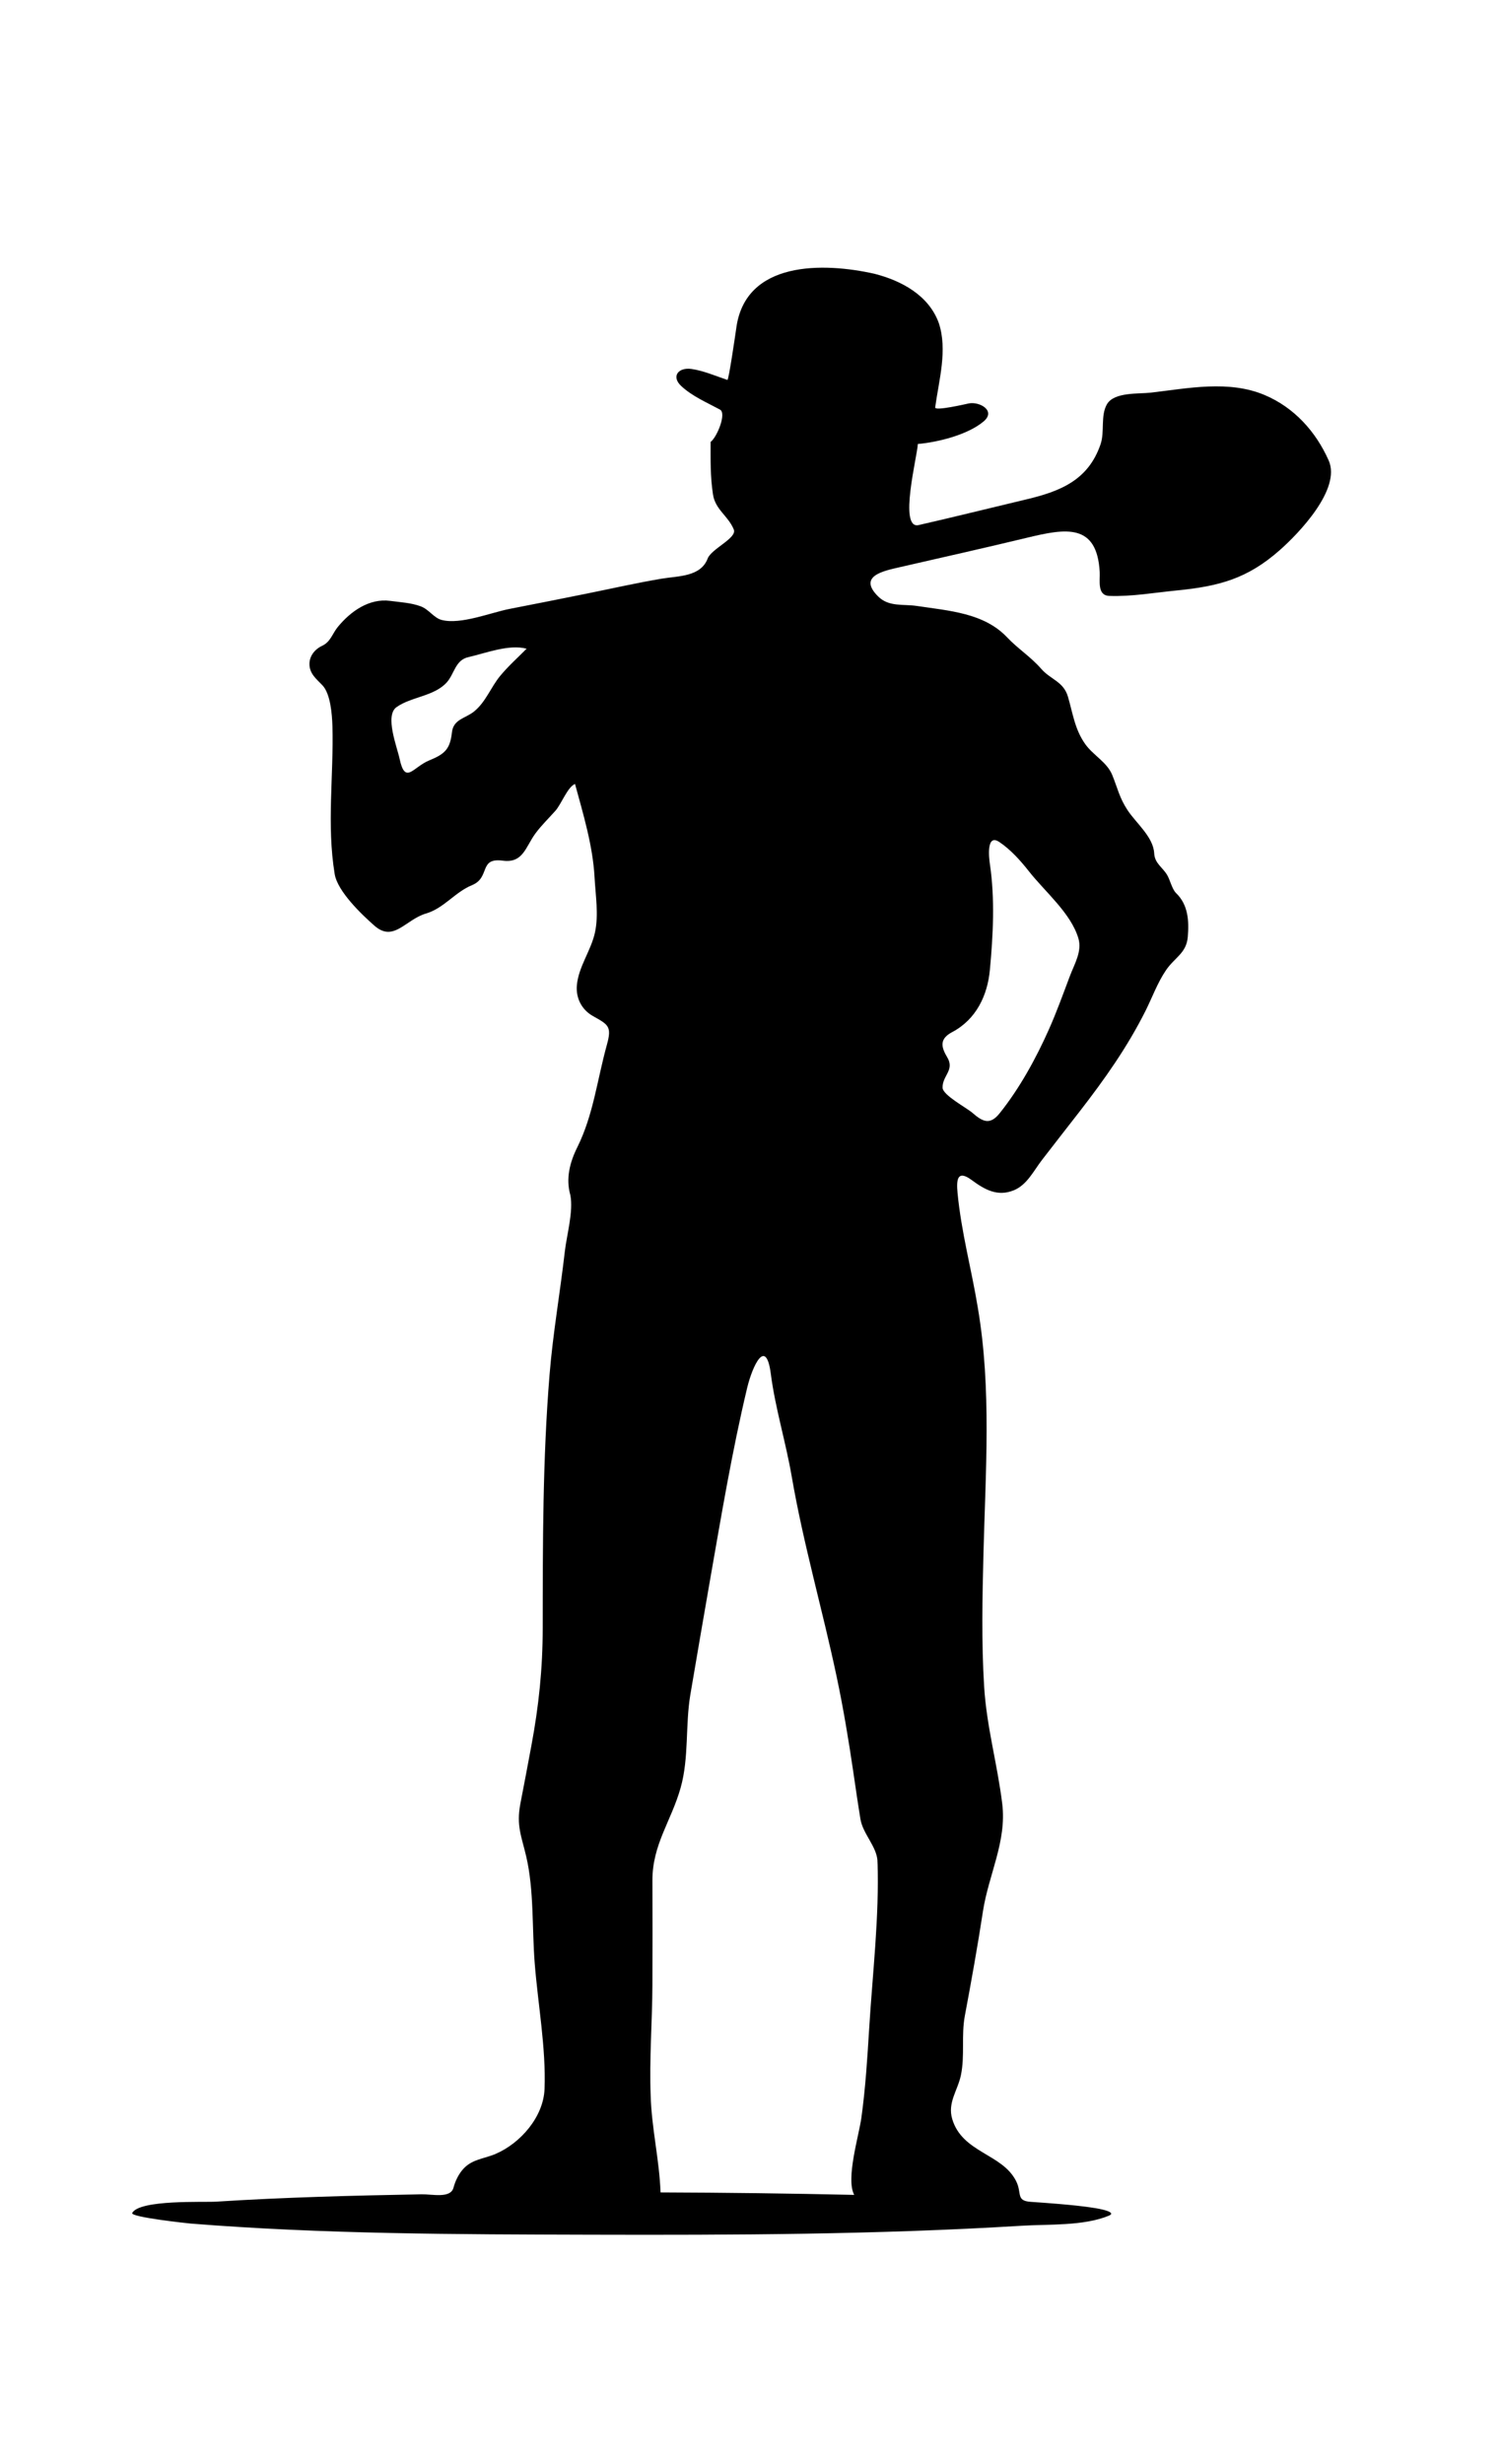
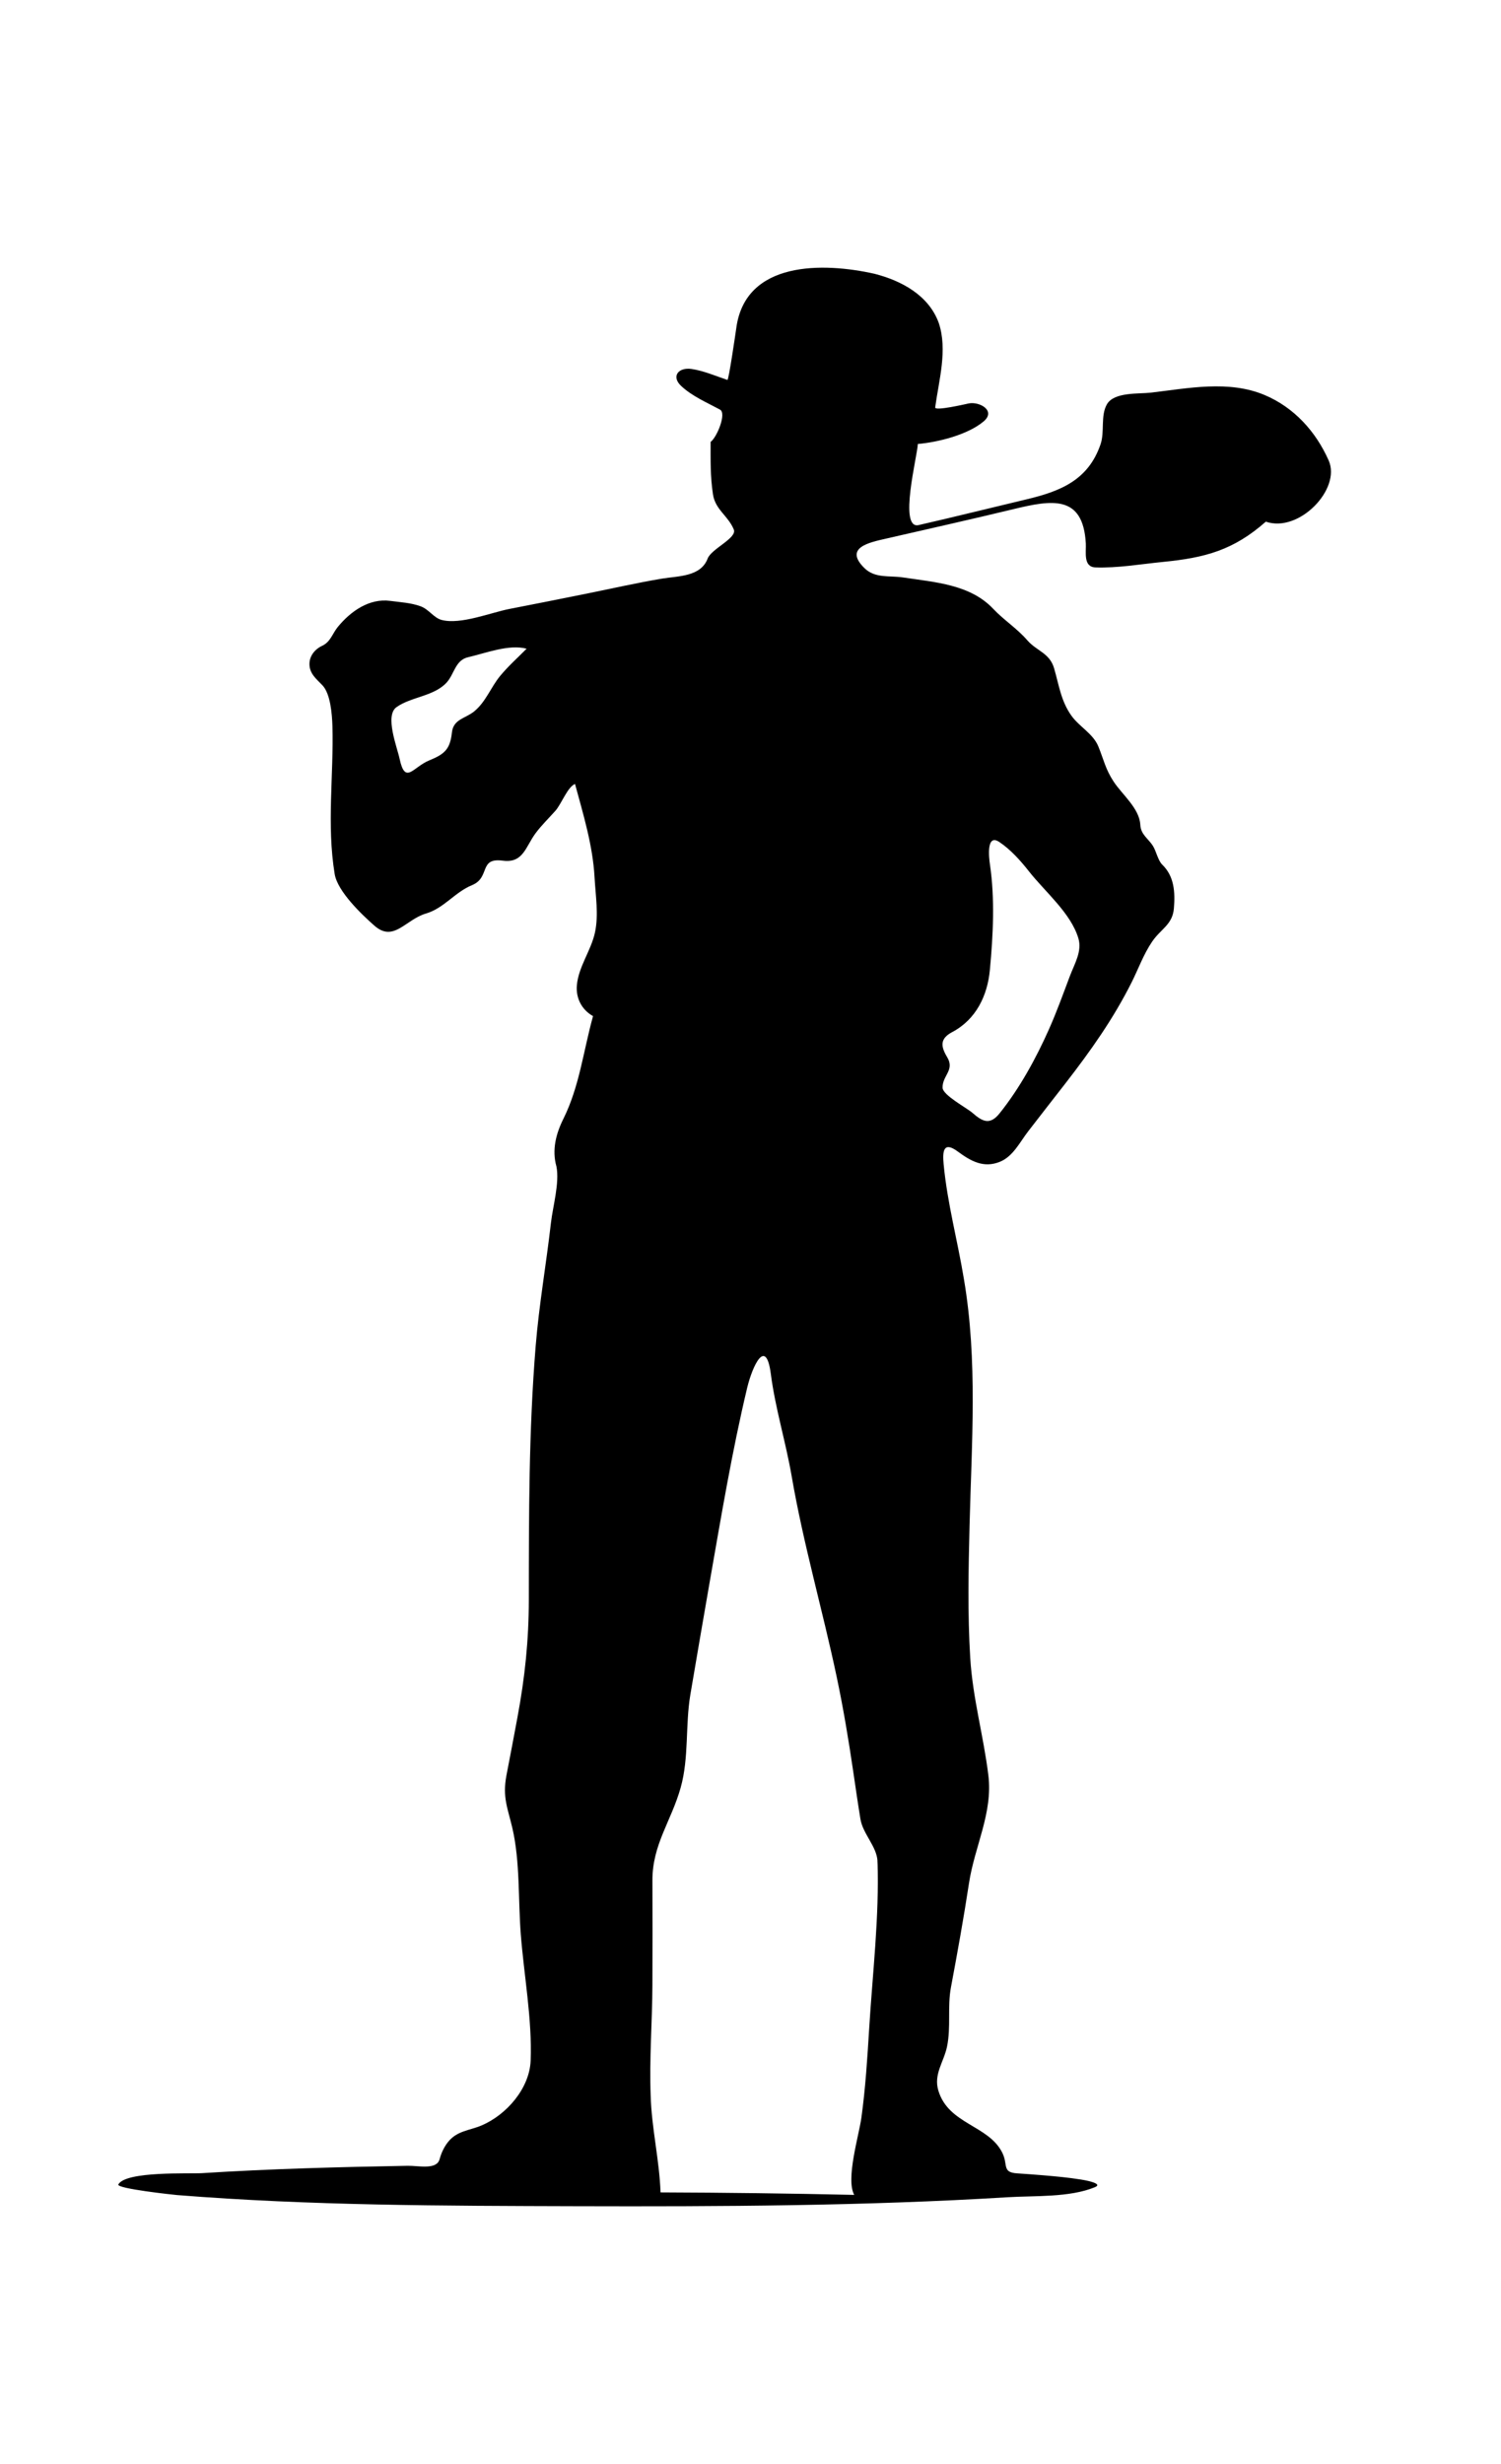
<svg xmlns="http://www.w3.org/2000/svg" version="1.1" id="Layer_1" x="0px" y="0px" width="79.544px" height="130.532px" viewBox="0 0 79.544 130.532" enable-background="new 0 0 79.544 130.532" xml:space="preserve">
  <g>
-     <path fill-rule="evenodd" clip-rule="evenodd" d="M70.414,24.402c-0.679-1.536-1.833-2.815-3.4-3.474   c-1.901-0.799-4.048-0.356-6.022-0.125c-0.638,0.075-1.952-0.044-2.332,0.618c-0.348,0.606-0.11,1.454-0.337,2.117   c-0.651,1.907-2.135,2.493-3.932,2.92c-1.902,0.452-3.804,0.927-5.709,1.362c-1.083,0.243-0.056-3.712-0.043-4.296   c1.072-0.096,2.639-0.485,3.481-1.191c0.682-0.57-0.207-1.07-0.782-0.958c-0.151,0.032-1.818,0.421-1.779,0.209   c0.197-1.448,0.666-3.04,0.191-4.47c-0.531-1.468-1.974-2.241-3.406-2.608c-2.695-0.606-6.865-0.712-7.329,2.904   c-0.037,0.252-0.398,2.746-0.467,2.72c-0.611-0.206-1.262-0.487-1.902-0.581c-0.691-0.101-1.096,0.393-0.542,0.907   c0.587,0.545,1.347,0.865,2.042,1.241c0.377,0.177-0.145,1.463-0.488,1.718c0,0.974-0.02,1.818,0.124,2.773   c0.124,0.822,0.798,1.129,1.104,1.865c0.189,0.456-1.192,1.022-1.386,1.543c-0.367,0.968-1.56,0.918-2.413,1.06   c-1.324,0.22-2.637,0.521-3.952,0.786c-1.375,0.278-2.752,0.552-4.13,0.819c-1,0.194-2.583,0.845-3.595,0.587   c-0.424-0.108-0.677-0.565-1.125-0.727c-0.514-0.186-1.064-0.213-1.602-0.284c-1.116-0.151-2.106,0.554-2.784,1.383   c-0.286,0.351-0.381,0.784-0.821,0.993c-0.391,0.18-0.688,0.542-0.679,0.988c0.011,0.503,0.371,0.775,0.687,1.106   c0.431,0.452,0.51,1.548,0.53,2.143c0.074,2.635-0.312,5.229,0.12,7.86c0.151,0.92,1.432,2.143,2.107,2.736   c1.022,0.898,1.644-0.327,2.735-0.647c0.946-0.277,1.525-1.127,2.435-1.501c0.991-0.407,0.336-1.471,1.634-1.298   c1.08,0.144,1.203-0.733,1.729-1.445c0.317-0.429,0.703-0.8,1.057-1.198c0.319-0.36,0.644-1.263,1.039-1.421   c0.442,1.626,0.943,3.267,1.035,4.941c0.052,0.947,0.226,1.994,0.022,2.931c-0.208,0.958-0.874,1.815-0.959,2.795   c-0.059,0.682,0.259,1.298,0.857,1.633c0.809,0.453,1.005,0.541,0.736,1.511c-0.516,1.861-0.718,3.724-1.571,5.441   c-0.395,0.795-0.616,1.65-0.368,2.528c0.171,0.866-0.191,2.11-0.292,2.986c-0.249,2.188-0.63,4.329-0.809,6.529   c-0.366,4.491-0.359,8.93-0.363,13.431c-0.002,2.158-0.207,4.116-0.601,6.231c-0.192,1.028-0.384,2.056-0.585,3.082   c-0.217,1.166,0.063,1.715,0.314,2.791c0.413,1.77,0.305,3.811,0.446,5.622c0.169,2.179,0.607,4.518,0.523,6.696   c-0.057,1.478-1.282,2.876-2.6,3.437c-0.658,0.279-1.306,0.275-1.787,0.889c-0.208,0.265-0.35,0.576-0.438,0.9   c-0.158,0.583-1.126,0.338-1.691,0.349c-3.634,0.066-7.271,0.159-10.899,0.39c-0.644,0.041-4.042-0.119-4.435,0.598   c-0.121,0.221,2.933,0.548,3.11,0.563c7.03,0.563,14.125,0.57,21.173,0.59c7.612,0.021,15.251-0.009,22.852-0.475   c1.423-0.088,3.27,0.023,4.617-0.532c0.496-0.204-0.624-0.388-0.722-0.403c-0.665-0.108-1.339-0.17-2.011-0.227   c-0.465-0.039-0.931-0.073-1.396-0.104c-0.811-0.054-0.458-0.456-0.783-1.101c-0.735-1.46-2.846-1.493-3.384-3.283   c-0.261-0.87,0.289-1.512,0.459-2.327c0.216-1.039,0.013-2.101,0.209-3.15c0.344-1.835,0.675-3.673,0.958-5.526   c0.299-1.947,1.269-3.713,1.024-5.702c-0.258-2.101-0.829-4.083-0.96-6.212c-0.144-2.343-0.095-4.689-0.036-7.034   c0.109-4.354,0.436-8.721-0.298-13.036c-0.337-2.049-0.879-4.017-1.076-6.092c-0.064-0.679-0.021-1.245,0.754-0.672   c0.68,0.501,1.36,0.893,2.227,0.541c0.703-0.286,1.058-1.043,1.497-1.611c0.66-0.859,1.33-1.71,1.994-2.567   c1.332-1.719,2.526-3.405,3.501-5.351c0.355-0.714,0.626-1.475,1.078-2.138c0.462-0.677,1.08-0.895,1.151-1.759   c0.069-0.846,0.028-1.698-0.624-2.325c-0.214-0.211-0.319-0.712-0.476-0.966c-0.255-0.417-0.652-0.605-0.68-1.139   c-0.046-0.867-0.956-1.595-1.408-2.279c-0.44-0.667-0.527-1.162-0.814-1.867c-0.277-0.683-1.011-1.045-1.43-1.635   c-0.556-0.781-0.657-1.623-0.917-2.512c-0.237-0.811-0.922-0.91-1.417-1.479c-0.556-0.64-1.238-1.065-1.81-1.67   c-1.22-1.292-3.072-1.406-4.787-1.663c-0.711-0.107-1.473,0.063-2.041-0.498c-1.1-1.085,0.276-1.357,1.148-1.557   c2.251-0.517,4.506-1.02,6.752-1.562c2.036-0.491,3.692-0.781,3.837,1.82c0.024,0.448-0.148,1.241,0.506,1.266   c1.169,0.044,2.412-0.175,3.575-0.289c2.242-0.22,3.743-0.621,5.458-2.134C68.841,28.248,71.079,25.912,70.414,24.402   C70.139,23.78,70.632,24.898,70.414,24.402z M26.505,35.812c-0.495,0.601-0.76,1.376-1.377,1.88   c-0.465,0.379-1.102,0.404-1.179,1.116c-0.096,0.879-0.375,1.142-1.197,1.477c-0.871,0.354-1.277,1.322-1.578-0.092   c-0.129-0.607-0.794-2.277-0.162-2.727c0.78-0.554,1.998-0.573,2.662-1.31c0.411-0.456,0.451-1.189,1.15-1.34   c0.935-0.216,2.145-0.694,3.083-0.446C27.437,34.846,26.933,35.294,26.505,35.812C26.169,36.219,26.9,35.333,26.505,35.812z    M50.463,54.681c1.258-0.666,1.869-1.925,1.995-3.3c0.172-1.813,0.27-3.772,0.004-5.573c-0.057-0.378-0.198-1.657,0.494-1.198   c0.594,0.395,1.128,0.991,1.569,1.552c0.854,1.087,2.225,2.215,2.623,3.553c0.205,0.689-0.206,1.349-0.456,2.012   c-0.353,0.937-0.691,1.879-1.098,2.794c-0.684,1.542-1.562,3.146-2.622,4.466c-0.512,0.638-0.9,0.446-1.443-0.029   c-0.299-0.262-1.571-0.934-1.578-1.33c-0.012-0.655,0.667-0.929,0.233-1.635C49.834,55.408,49.828,55.018,50.463,54.681   C51.802,53.973,49.82,55.021,50.463,54.681z M46.501,98.594c0.104,2.941-0.262,5.957-0.441,8.894   c-0.097,1.581-0.196,3.152-0.413,4.723c-0.129,0.93-0.837,3.241-0.378,4.079c-3.421-0.078-6.843-0.12-10.265-0.132   c-0.059-1.721-0.477-3.414-0.522-5.128c-0.076-1.935,0.083-3.899,0.091-5.838c0.008-1.851,0.008-3.701,0.001-5.552   c-0.007-1.913,0.995-3.142,1.497-4.927c0.447-1.591,0.24-3.297,0.513-4.926c0.336-2.004,0.687-4.006,1.032-6.008   c0.603-3.438,1.176-6.889,1.988-10.285c0.273-1.11,0.988-2.683,1.245-0.699c0.236,1.821,0.793,3.608,1.105,5.42   c0.622,3.61,1.635,7.069,2.389,10.646c0.35,1.658,0.628,3.327,0.874,5.005c0.123,0.838,0.244,1.677,0.381,2.514   C45.725,97.158,46.461,97.832,46.501,98.594C46.537,99.582,46.481,98.205,46.501,98.594z" />
+     <path fill-rule="evenodd" clip-rule="evenodd" d="M70.414,24.402c-0.679-1.536-1.833-2.815-3.4-3.474   c-1.901-0.799-4.048-0.356-6.022-0.125c-0.638,0.075-1.952-0.044-2.332,0.618c-0.348,0.606-0.11,1.454-0.337,2.117   c-0.651,1.907-2.135,2.493-3.932,2.92c-1.902,0.452-3.804,0.927-5.709,1.362c-1.083,0.243-0.056-3.712-0.043-4.296   c1.072-0.096,2.639-0.485,3.481-1.191c0.682-0.57-0.207-1.07-0.782-0.958c-0.151,0.032-1.818,0.421-1.779,0.209   c0.197-1.448,0.666-3.04,0.191-4.47c-0.531-1.468-1.974-2.241-3.406-2.608c-2.695-0.606-6.865-0.712-7.329,2.904   c-0.037,0.252-0.398,2.746-0.467,2.72c-0.611-0.206-1.262-0.487-1.902-0.581c-0.691-0.101-1.096,0.393-0.542,0.907   c0.587,0.545,1.347,0.865,2.042,1.241c0.377,0.177-0.145,1.463-0.488,1.718c0,0.974-0.02,1.818,0.124,2.773   c0.124,0.822,0.798,1.129,1.104,1.865c0.189,0.456-1.192,1.022-1.386,1.543c-0.367,0.968-1.56,0.918-2.413,1.06   c-1.324,0.22-2.637,0.521-3.952,0.786c-1.375,0.278-2.752,0.552-4.13,0.819c-1,0.194-2.583,0.845-3.595,0.587   c-0.424-0.108-0.677-0.565-1.125-0.727c-0.514-0.186-1.064-0.213-1.602-0.284c-1.116-0.151-2.106,0.554-2.784,1.383   c-0.286,0.351-0.381,0.784-0.821,0.993c-0.391,0.18-0.688,0.542-0.679,0.988c0.011,0.503,0.371,0.775,0.687,1.106   c0.431,0.452,0.51,1.548,0.53,2.143c0.074,2.635-0.312,5.229,0.12,7.86c0.151,0.92,1.432,2.143,2.107,2.736   c1.022,0.898,1.644-0.327,2.735-0.647c0.946-0.277,1.525-1.127,2.435-1.501c0.991-0.407,0.336-1.471,1.634-1.298   c1.08,0.144,1.203-0.733,1.729-1.445c0.317-0.429,0.703-0.8,1.057-1.198c0.319-0.36,0.644-1.263,1.039-1.421   c0.442,1.626,0.943,3.267,1.035,4.941c0.052,0.947,0.226,1.994,0.022,2.931c-0.208,0.958-0.874,1.815-0.959,2.795   c-0.059,0.682,0.259,1.298,0.857,1.633c-0.516,1.861-0.718,3.724-1.571,5.441   c-0.395,0.795-0.616,1.65-0.368,2.528c0.171,0.866-0.191,2.11-0.292,2.986c-0.249,2.188-0.63,4.329-0.809,6.529   c-0.366,4.491-0.359,8.93-0.363,13.431c-0.002,2.158-0.207,4.116-0.601,6.231c-0.192,1.028-0.384,2.056-0.585,3.082   c-0.217,1.166,0.063,1.715,0.314,2.791c0.413,1.77,0.305,3.811,0.446,5.622c0.169,2.179,0.607,4.518,0.523,6.696   c-0.057,1.478-1.282,2.876-2.6,3.437c-0.658,0.279-1.306,0.275-1.787,0.889c-0.208,0.265-0.35,0.576-0.438,0.9   c-0.158,0.583-1.126,0.338-1.691,0.349c-3.634,0.066-7.271,0.159-10.899,0.39c-0.644,0.041-4.042-0.119-4.435,0.598   c-0.121,0.221,2.933,0.548,3.11,0.563c7.03,0.563,14.125,0.57,21.173,0.59c7.612,0.021,15.251-0.009,22.852-0.475   c1.423-0.088,3.27,0.023,4.617-0.532c0.496-0.204-0.624-0.388-0.722-0.403c-0.665-0.108-1.339-0.17-2.011-0.227   c-0.465-0.039-0.931-0.073-1.396-0.104c-0.811-0.054-0.458-0.456-0.783-1.101c-0.735-1.46-2.846-1.493-3.384-3.283   c-0.261-0.87,0.289-1.512,0.459-2.327c0.216-1.039,0.013-2.101,0.209-3.15c0.344-1.835,0.675-3.673,0.958-5.526   c0.299-1.947,1.269-3.713,1.024-5.702c-0.258-2.101-0.829-4.083-0.96-6.212c-0.144-2.343-0.095-4.689-0.036-7.034   c0.109-4.354,0.436-8.721-0.298-13.036c-0.337-2.049-0.879-4.017-1.076-6.092c-0.064-0.679-0.021-1.245,0.754-0.672   c0.68,0.501,1.36,0.893,2.227,0.541c0.703-0.286,1.058-1.043,1.497-1.611c0.66-0.859,1.33-1.71,1.994-2.567   c1.332-1.719,2.526-3.405,3.501-5.351c0.355-0.714,0.626-1.475,1.078-2.138c0.462-0.677,1.08-0.895,1.151-1.759   c0.069-0.846,0.028-1.698-0.624-2.325c-0.214-0.211-0.319-0.712-0.476-0.966c-0.255-0.417-0.652-0.605-0.68-1.139   c-0.046-0.867-0.956-1.595-1.408-2.279c-0.44-0.667-0.527-1.162-0.814-1.867c-0.277-0.683-1.011-1.045-1.43-1.635   c-0.556-0.781-0.657-1.623-0.917-2.512c-0.237-0.811-0.922-0.91-1.417-1.479c-0.556-0.64-1.238-1.065-1.81-1.67   c-1.22-1.292-3.072-1.406-4.787-1.663c-0.711-0.107-1.473,0.063-2.041-0.498c-1.1-1.085,0.276-1.357,1.148-1.557   c2.251-0.517,4.506-1.02,6.752-1.562c2.036-0.491,3.692-0.781,3.837,1.82c0.024,0.448-0.148,1.241,0.506,1.266   c1.169,0.044,2.412-0.175,3.575-0.289c2.242-0.22,3.743-0.621,5.458-2.134C68.841,28.248,71.079,25.912,70.414,24.402   C70.139,23.78,70.632,24.898,70.414,24.402z M26.505,35.812c-0.495,0.601-0.76,1.376-1.377,1.88   c-0.465,0.379-1.102,0.404-1.179,1.116c-0.096,0.879-0.375,1.142-1.197,1.477c-0.871,0.354-1.277,1.322-1.578-0.092   c-0.129-0.607-0.794-2.277-0.162-2.727c0.78-0.554,1.998-0.573,2.662-1.31c0.411-0.456,0.451-1.189,1.15-1.34   c0.935-0.216,2.145-0.694,3.083-0.446C27.437,34.846,26.933,35.294,26.505,35.812C26.169,36.219,26.9,35.333,26.505,35.812z    M50.463,54.681c1.258-0.666,1.869-1.925,1.995-3.3c0.172-1.813,0.27-3.772,0.004-5.573c-0.057-0.378-0.198-1.657,0.494-1.198   c0.594,0.395,1.128,0.991,1.569,1.552c0.854,1.087,2.225,2.215,2.623,3.553c0.205,0.689-0.206,1.349-0.456,2.012   c-0.353,0.937-0.691,1.879-1.098,2.794c-0.684,1.542-1.562,3.146-2.622,4.466c-0.512,0.638-0.9,0.446-1.443-0.029   c-0.299-0.262-1.571-0.934-1.578-1.33c-0.012-0.655,0.667-0.929,0.233-1.635C49.834,55.408,49.828,55.018,50.463,54.681   C51.802,53.973,49.82,55.021,50.463,54.681z M46.501,98.594c0.104,2.941-0.262,5.957-0.441,8.894   c-0.097,1.581-0.196,3.152-0.413,4.723c-0.129,0.93-0.837,3.241-0.378,4.079c-3.421-0.078-6.843-0.12-10.265-0.132   c-0.059-1.721-0.477-3.414-0.522-5.128c-0.076-1.935,0.083-3.899,0.091-5.838c0.008-1.851,0.008-3.701,0.001-5.552   c-0.007-1.913,0.995-3.142,1.497-4.927c0.447-1.591,0.24-3.297,0.513-4.926c0.336-2.004,0.687-4.006,1.032-6.008   c0.603-3.438,1.176-6.889,1.988-10.285c0.273-1.11,0.988-2.683,1.245-0.699c0.236,1.821,0.793,3.608,1.105,5.42   c0.622,3.61,1.635,7.069,2.389,10.646c0.35,1.658,0.628,3.327,0.874,5.005c0.123,0.838,0.244,1.677,0.381,2.514   C45.725,97.158,46.461,97.832,46.501,98.594C46.537,99.582,46.481,98.205,46.501,98.594z" />
  </g>
</svg>